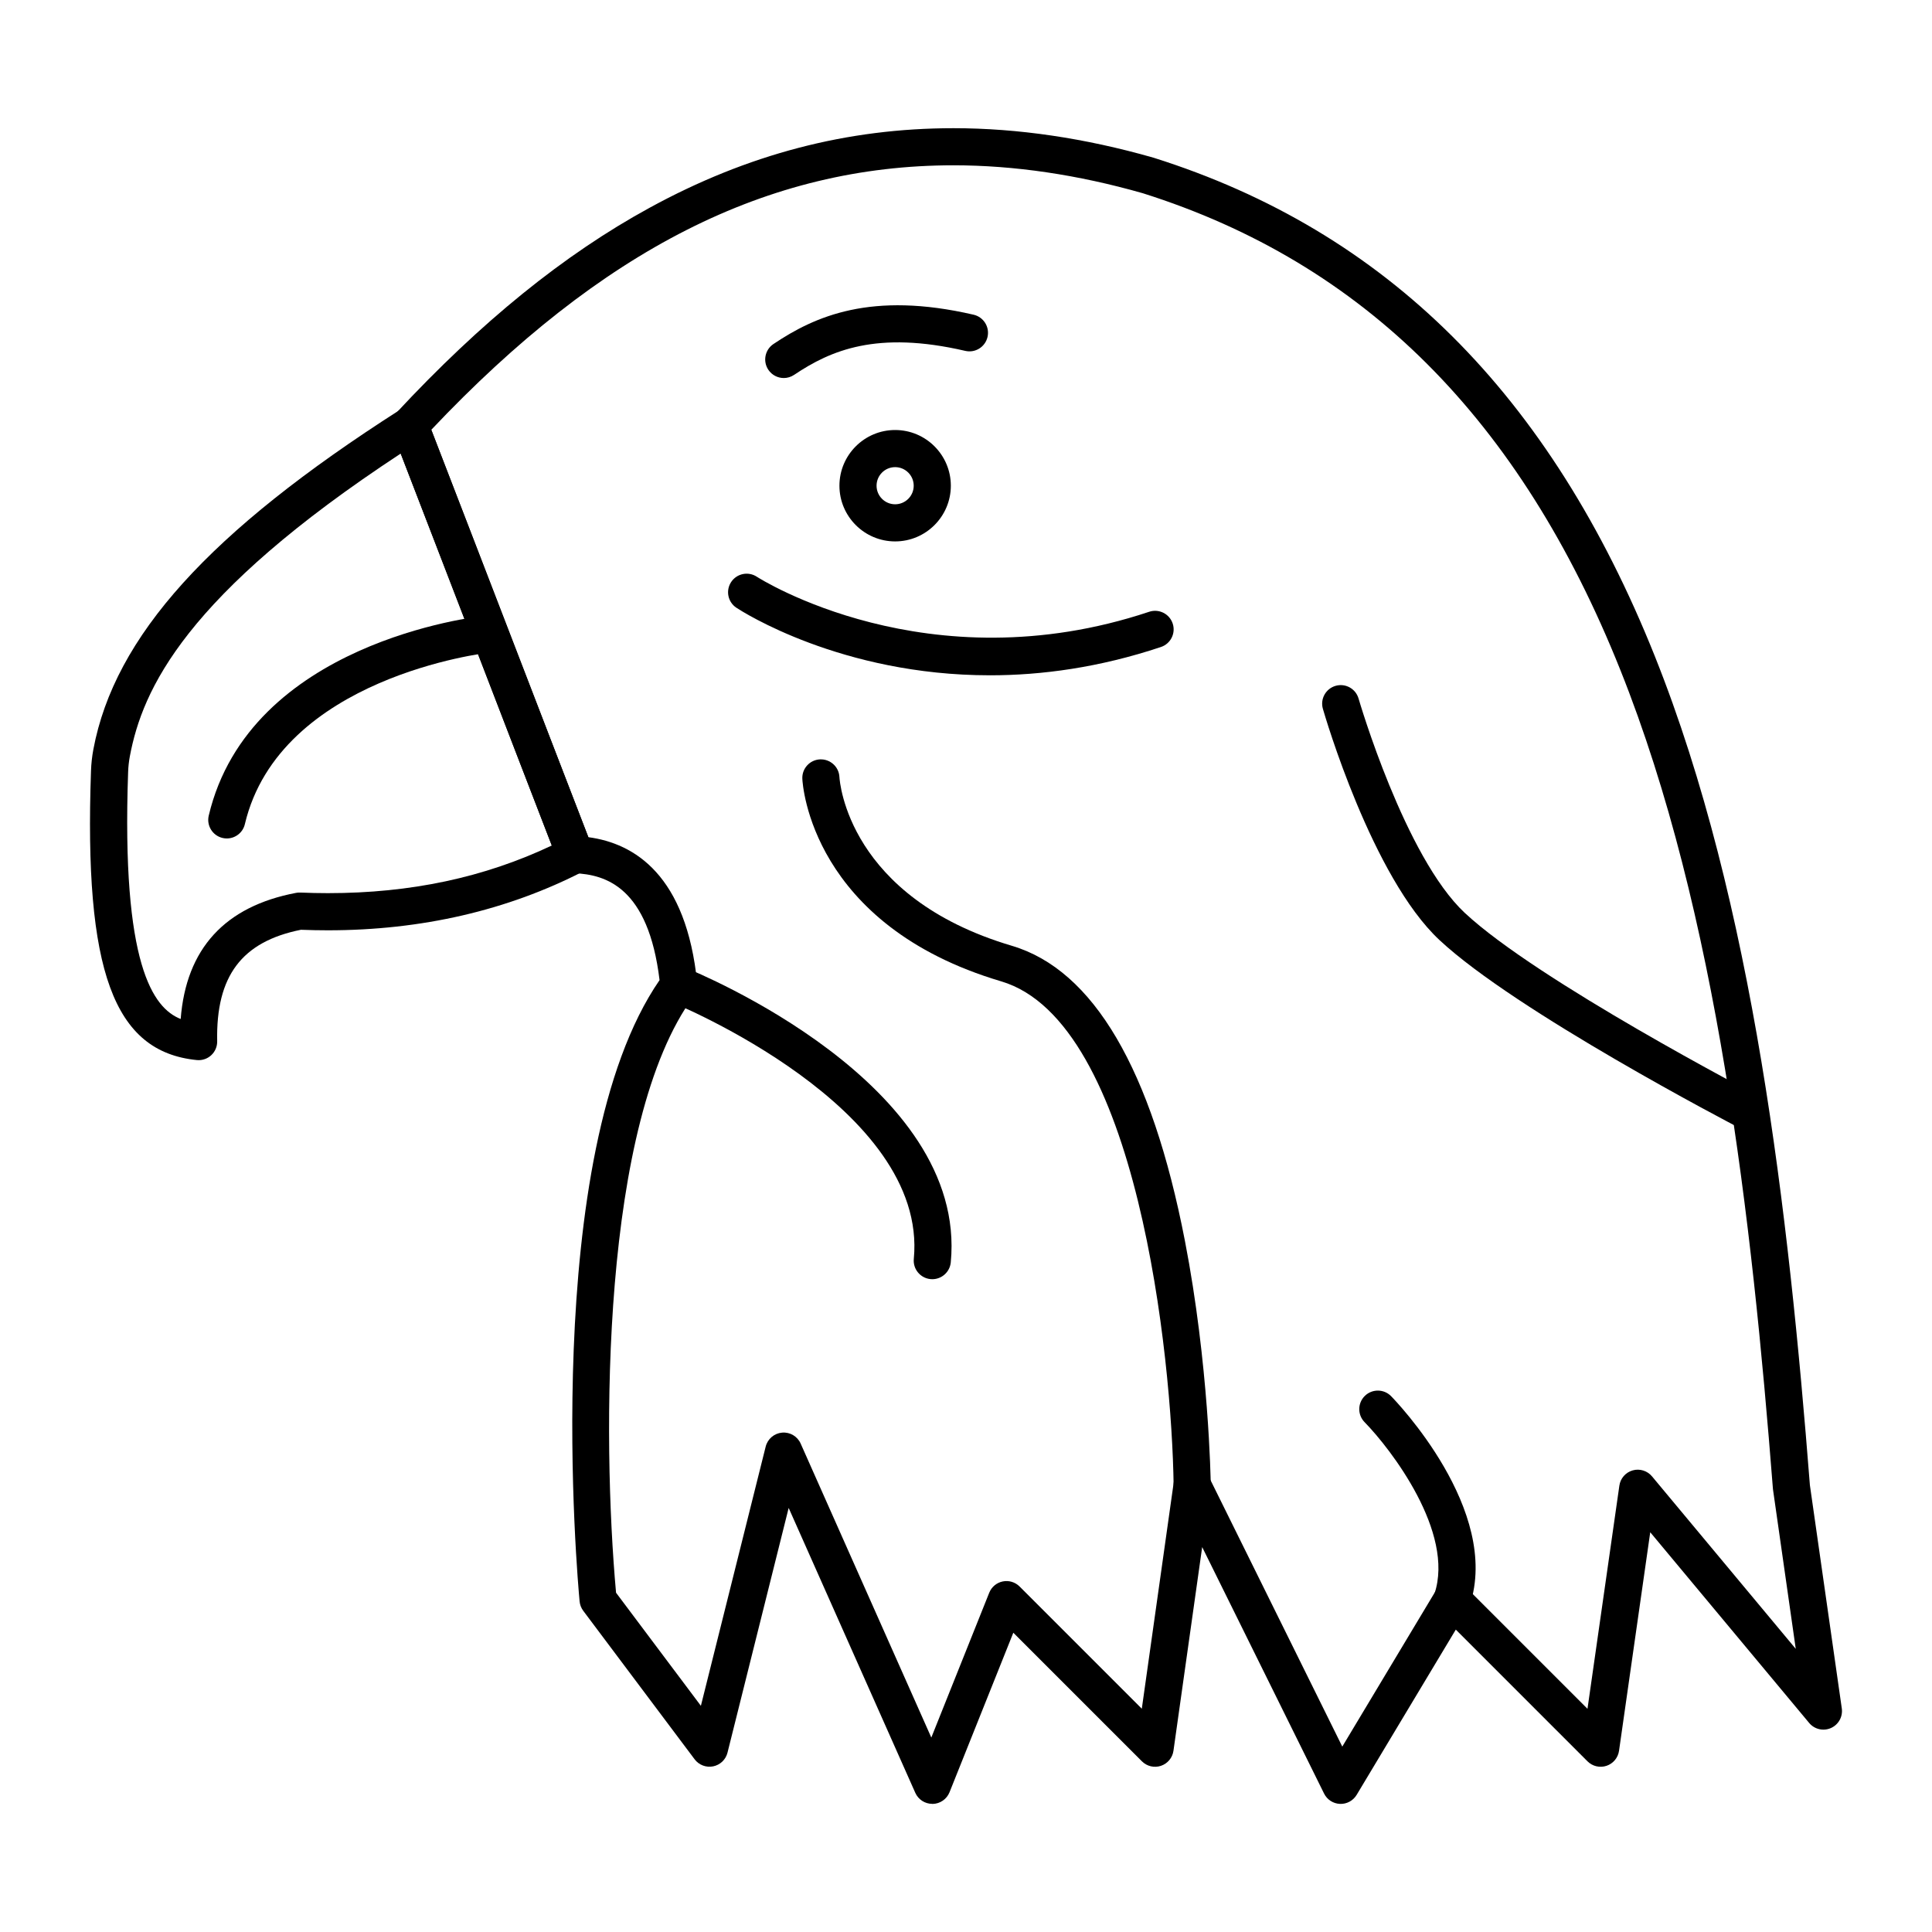
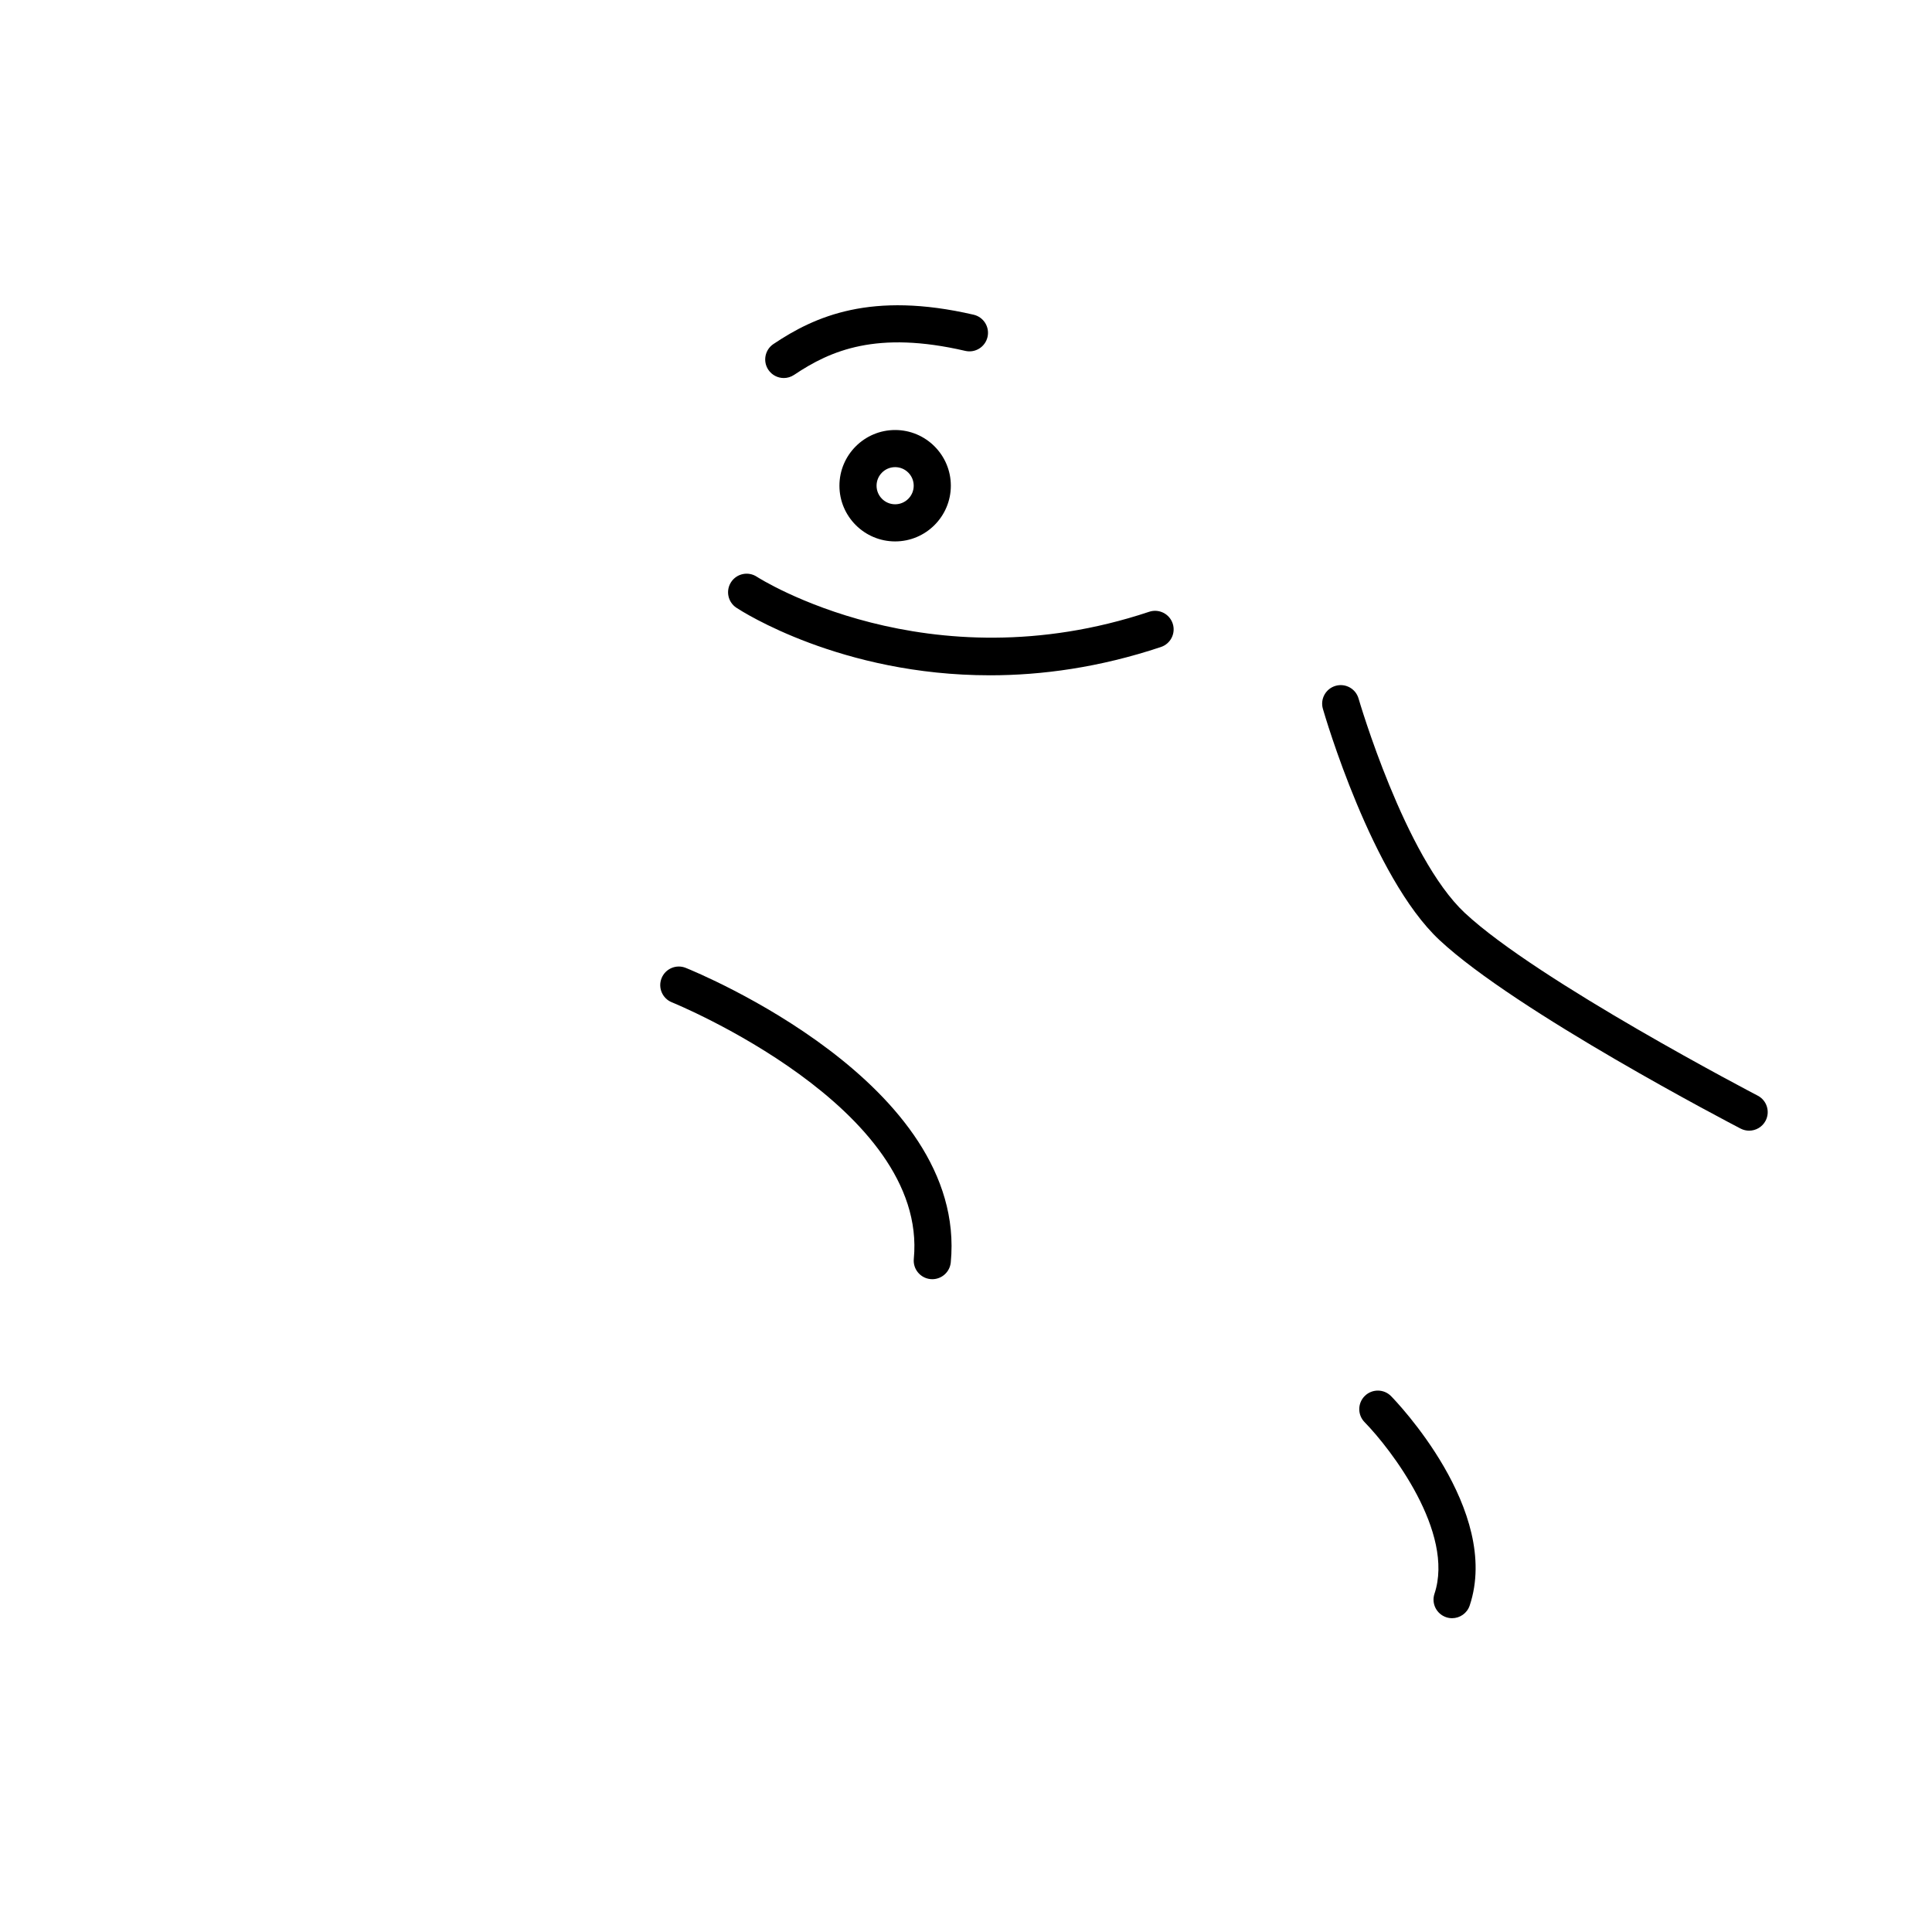
<svg xmlns="http://www.w3.org/2000/svg" fill="#000000" width="800px" height="800px" version="1.1" viewBox="144 144 512 512">
  <g>
-     <path d="m196.64 424.95c-0.164 0-0.324-0.008-0.488-0.023-22.043-2.203-29.906-23.695-28.035-76.652 0.066-1.918 0.281-3.836 0.629-5.699 5.629-29.906 30.672-57.641 81.203-89.934 1.242-0.793 2.777-0.988 4.18-0.531 1.402 0.461 2.523 1.523 3.059 2.902 7.301 18.879 14.605 37.852 21.906 56.82 7.312 18.992 14.621 37.98 21.934 56.883 0.906 2.344-0.098 4.996-2.336 6.148-20.172 10.402-42.984 15.676-67.801 15.676-2.348 0-4.746-0.047-7.144-0.141-15.695 3.152-22.543 12.281-22.191 29.535 0.027 1.406-0.547 2.758-1.582 3.715-0.906 0.84-2.098 1.301-3.332 1.301zm53.555-160.75c-57.18 37.527-68.449 62.516-71.777 80.191-0.262 1.379-0.418 2.797-0.465 4.223-1.805 51.133 6.629 62.531 13.93 65.43 1.438-18.613 11.699-29.848 30.574-33.426 0.367-0.07 0.746-0.098 1.121-0.082 2.453 0.102 4.914 0.156 7.316 0.156 21.938 0 41.398-4.137 59.336-12.625-6.773-17.52-13.543-35.113-20.316-52.703-6.57-17.082-13.145-34.156-19.719-51.164z" />
-     <path d="m204.11 366.2c-0.375 0-0.758-0.043-1.137-0.133-2.644-0.625-4.281-3.277-3.656-5.922 10.844-45.832 70.609-52.691 73.148-52.961 2.691-0.289 5.125 1.672 5.41 4.371 0.289 2.703-1.672 5.125-4.371 5.41-0.551 0.059-55.375 6.418-64.613 45.441-0.531 2.269-2.551 3.793-4.781 3.793z" />
    <path d="m381.22 287.48c-8.141 0-14.762-6.621-14.762-14.762s6.621-14.762 14.762-14.762 14.762 6.621 14.762 14.762c0 8.137-6.621 14.762-14.762 14.762zm0-19.684c-2.715 0-4.922 2.207-4.922 4.922s2.207 4.922 4.922 4.922 4.922-2.207 4.922-4.922-2.207-4.922-4.922-4.922z" />
-     <path d="m391.06 622.04c-1.941 0-3.703-1.141-4.496-2.922l-33.559-75.5-16.211 64.855c-0.461 1.84-1.938 3.254-3.801 3.629-1.863 0.371-3.773-0.352-4.91-1.871l-29.52-39.359c-0.543-0.727-0.875-1.586-0.961-2.488-0.461-4.859-10.766-118.31 21.188-164.64-2.973-24.617-14.246-27.977-22.559-28.332-1.953-0.082-3.676-1.316-4.379-3.141-7.301-18.871-14.598-37.828-21.898-56.789-7.316-19-14.629-38-21.945-56.91-0.68-1.758-0.297-3.746 0.984-5.125 22.52-24.207 44.477-41.992 67.129-54.371 25.977-14.199 52.336-21.102 80.586-21.102 17 0 34.809 2.625 52.922 7.801 0.043 0.012 0.086 0.023 0.129 0.039 61.594 19.434 105.03 62.645 132.79 132.09 26.172 65.484 35.461 147.79 41.094 219.69l8.453 59.16c0.309 2.176-0.863 4.297-2.871 5.191-2.012 0.895-4.371 0.344-5.777-1.344l-42.117-50.539-8.273 57.926c-0.266 1.844-1.547 3.383-3.316 3.973s-3.715 0.129-5.035-1.188l-34.906-34.906-26.277 43.797c-0.926 1.543-2.633 2.461-4.418 2.387-1.797-0.074-3.414-1.121-4.211-2.734l-32.305-65.324-7.613 53.988c-0.262 1.848-1.543 3.387-3.312 3.981-1.766 0.594-3.719 0.133-5.039-1.188l-34.086-34.082-16.906 42.273c-0.734 1.836-2.5 3.055-4.477 3.094-0.027-0.016-0.059-0.016-0.09-0.016zm68.883-89.434c1.848 0 3.57 1.043 4.41 2.738l35.367 71.52 24.883-41.473c0.781-1.301 2.113-2.168 3.617-2.352 1.504-0.18 3.008 0.332 4.078 1.406l32.402 32.402 8.449-59.141c0.273-1.926 1.656-3.508 3.527-4.039 1.867-0.527 3.875 0.09 5.121 1.582l38.098 45.715-6.019-42.145c-0.016-0.102-0.027-0.207-0.035-0.312-5.57-71.199-14.73-152.66-40.434-216.96-26.582-66.512-67.977-107.84-126.55-126.34-17.211-4.914-34.086-7.402-50.152-7.402-49.184 0-93.23 22.289-138.41 70.094 6.945 17.965 13.891 36.004 20.836 54.043 6.93 18 13.859 35.996 20.785 53.918 12.238 1.629 25.992 10.07 28.855 38.715 0.121 1.211-0.211 2.426-0.934 3.406-24.629 33.445-24.277 117.2-20.578 158.1l22.484 29.977 17.172-68.691c0.508-2.035 2.254-3.527 4.348-3.707 2.094-0.188 4.07 0.984 4.922 2.902l34.625 77.906 15.348-38.379c0.613-1.535 1.961-2.66 3.578-2.992 1.621-0.336 3.297 0.172 4.469 1.34l32.387 32.387 8.461-59.992c0.301-2.137 1.961-3.828 4.09-4.172 0.27-0.027 0.531-0.047 0.793-0.047z" />
-     <path d="m607.54 443.64c-0.762 0-1.539-0.18-2.266-0.555-2.422-1.258-59.543-31.031-79.809-49.969-17.875-16.703-30.363-59.457-30.887-61.27-0.754-2.609 0.75-5.336 3.363-6.09 2.613-0.754 5.336 0.75 6.09 3.363 0.121 0.418 12.258 41.957 28.152 56.809 19.285 18.02 77.047 48.125 77.629 48.43 2.41 1.25 3.348 4.223 2.098 6.633-0.875 1.68-2.594 2.648-4.371 2.648z" />
+     <path d="m607.54 443.64c-0.762 0-1.539-0.18-2.266-0.555-2.422-1.258-59.543-31.031-79.809-49.969-17.875-16.703-30.363-59.457-30.887-61.27-0.754-2.609 0.75-5.336 3.363-6.09 2.613-0.754 5.336 0.75 6.09 3.363 0.121 0.418 12.258 41.957 28.152 56.809 19.285 18.02 77.047 48.125 77.629 48.43 2.41 1.25 3.348 4.223 2.098 6.633-0.875 1.68-2.594 2.648-4.371 2.648" />
    <path d="m391.07 483c-0.16 0-0.316-0.008-0.477-0.023-2.703-0.262-4.688-2.664-4.426-5.367 3.867-40.152-63.434-67.711-64.113-67.984-2.519-1.012-3.742-3.879-2.727-6.402 1.016-2.523 3.879-3.742 6.402-2.727 3.055 1.23 74.801 30.656 70.234 78.055-0.25 2.543-2.391 4.449-4.894 4.449z" />
-     <path d="m459.94 542.44c-2.688 0-4.883-2.16-4.918-4.856-0.449-33.5-9.535-122.79-45.68-133.51-50.332-14.926-52.641-52.113-52.715-53.688-0.125-2.715 1.973-5.016 4.684-5.144 2.715-0.109 5.004 1.957 5.144 4.66 0.074 1.297 2.328 31.883 45.684 44.738 21.625 6.41 37.055 32.707 45.867 78.148 6.367 32.832 6.836 63.379 6.856 64.66 0.035 2.719-2.137 4.949-4.856 4.984-0.023 0.004-0.043 0.004-0.066 0.004z" />
    <path d="m406.33 322.96c-39.438 0-65.711-16.934-67.172-17.898-2.269-1.496-2.894-4.547-1.398-6.816 1.496-2.266 4.543-2.894 6.812-1.402 0.594 0.387 45.246 28.859 103.98 9.281 2.574-0.859 5.363 0.535 6.223 3.113 0.859 2.578-0.535 5.363-3.113 6.223-16.367 5.461-31.645 7.5-45.332 7.5z" />
    <path d="m351.71 244.18c-1.586 0-3.141-0.766-4.09-2.18-1.512-2.258-0.91-5.312 1.348-6.828 10.996-7.375 25.898-14.062 53.051-7.769 2.648 0.613 4.297 3.258 3.684 5.902-0.613 2.644-3.25 4.297-5.902 3.68-23.43-5.43-35.641-0.156-45.348 6.356-0.848 0.566-1.801 0.84-2.742 0.84z" />
    <path d="m528.82 572.84c-0.516 0-1.039-0.082-1.555-0.254-2.578-0.859-3.973-3.644-3.113-6.223 5.41-16.258-11.539-38.34-18.527-45.48-1.902-1.941-1.867-5.059 0.074-6.957s5.059-1.867 6.957 0.074c1.199 1.223 29.23 30.242 20.832 55.469-0.688 2.066-2.609 3.371-4.668 3.371z" />
  </g>
</svg>